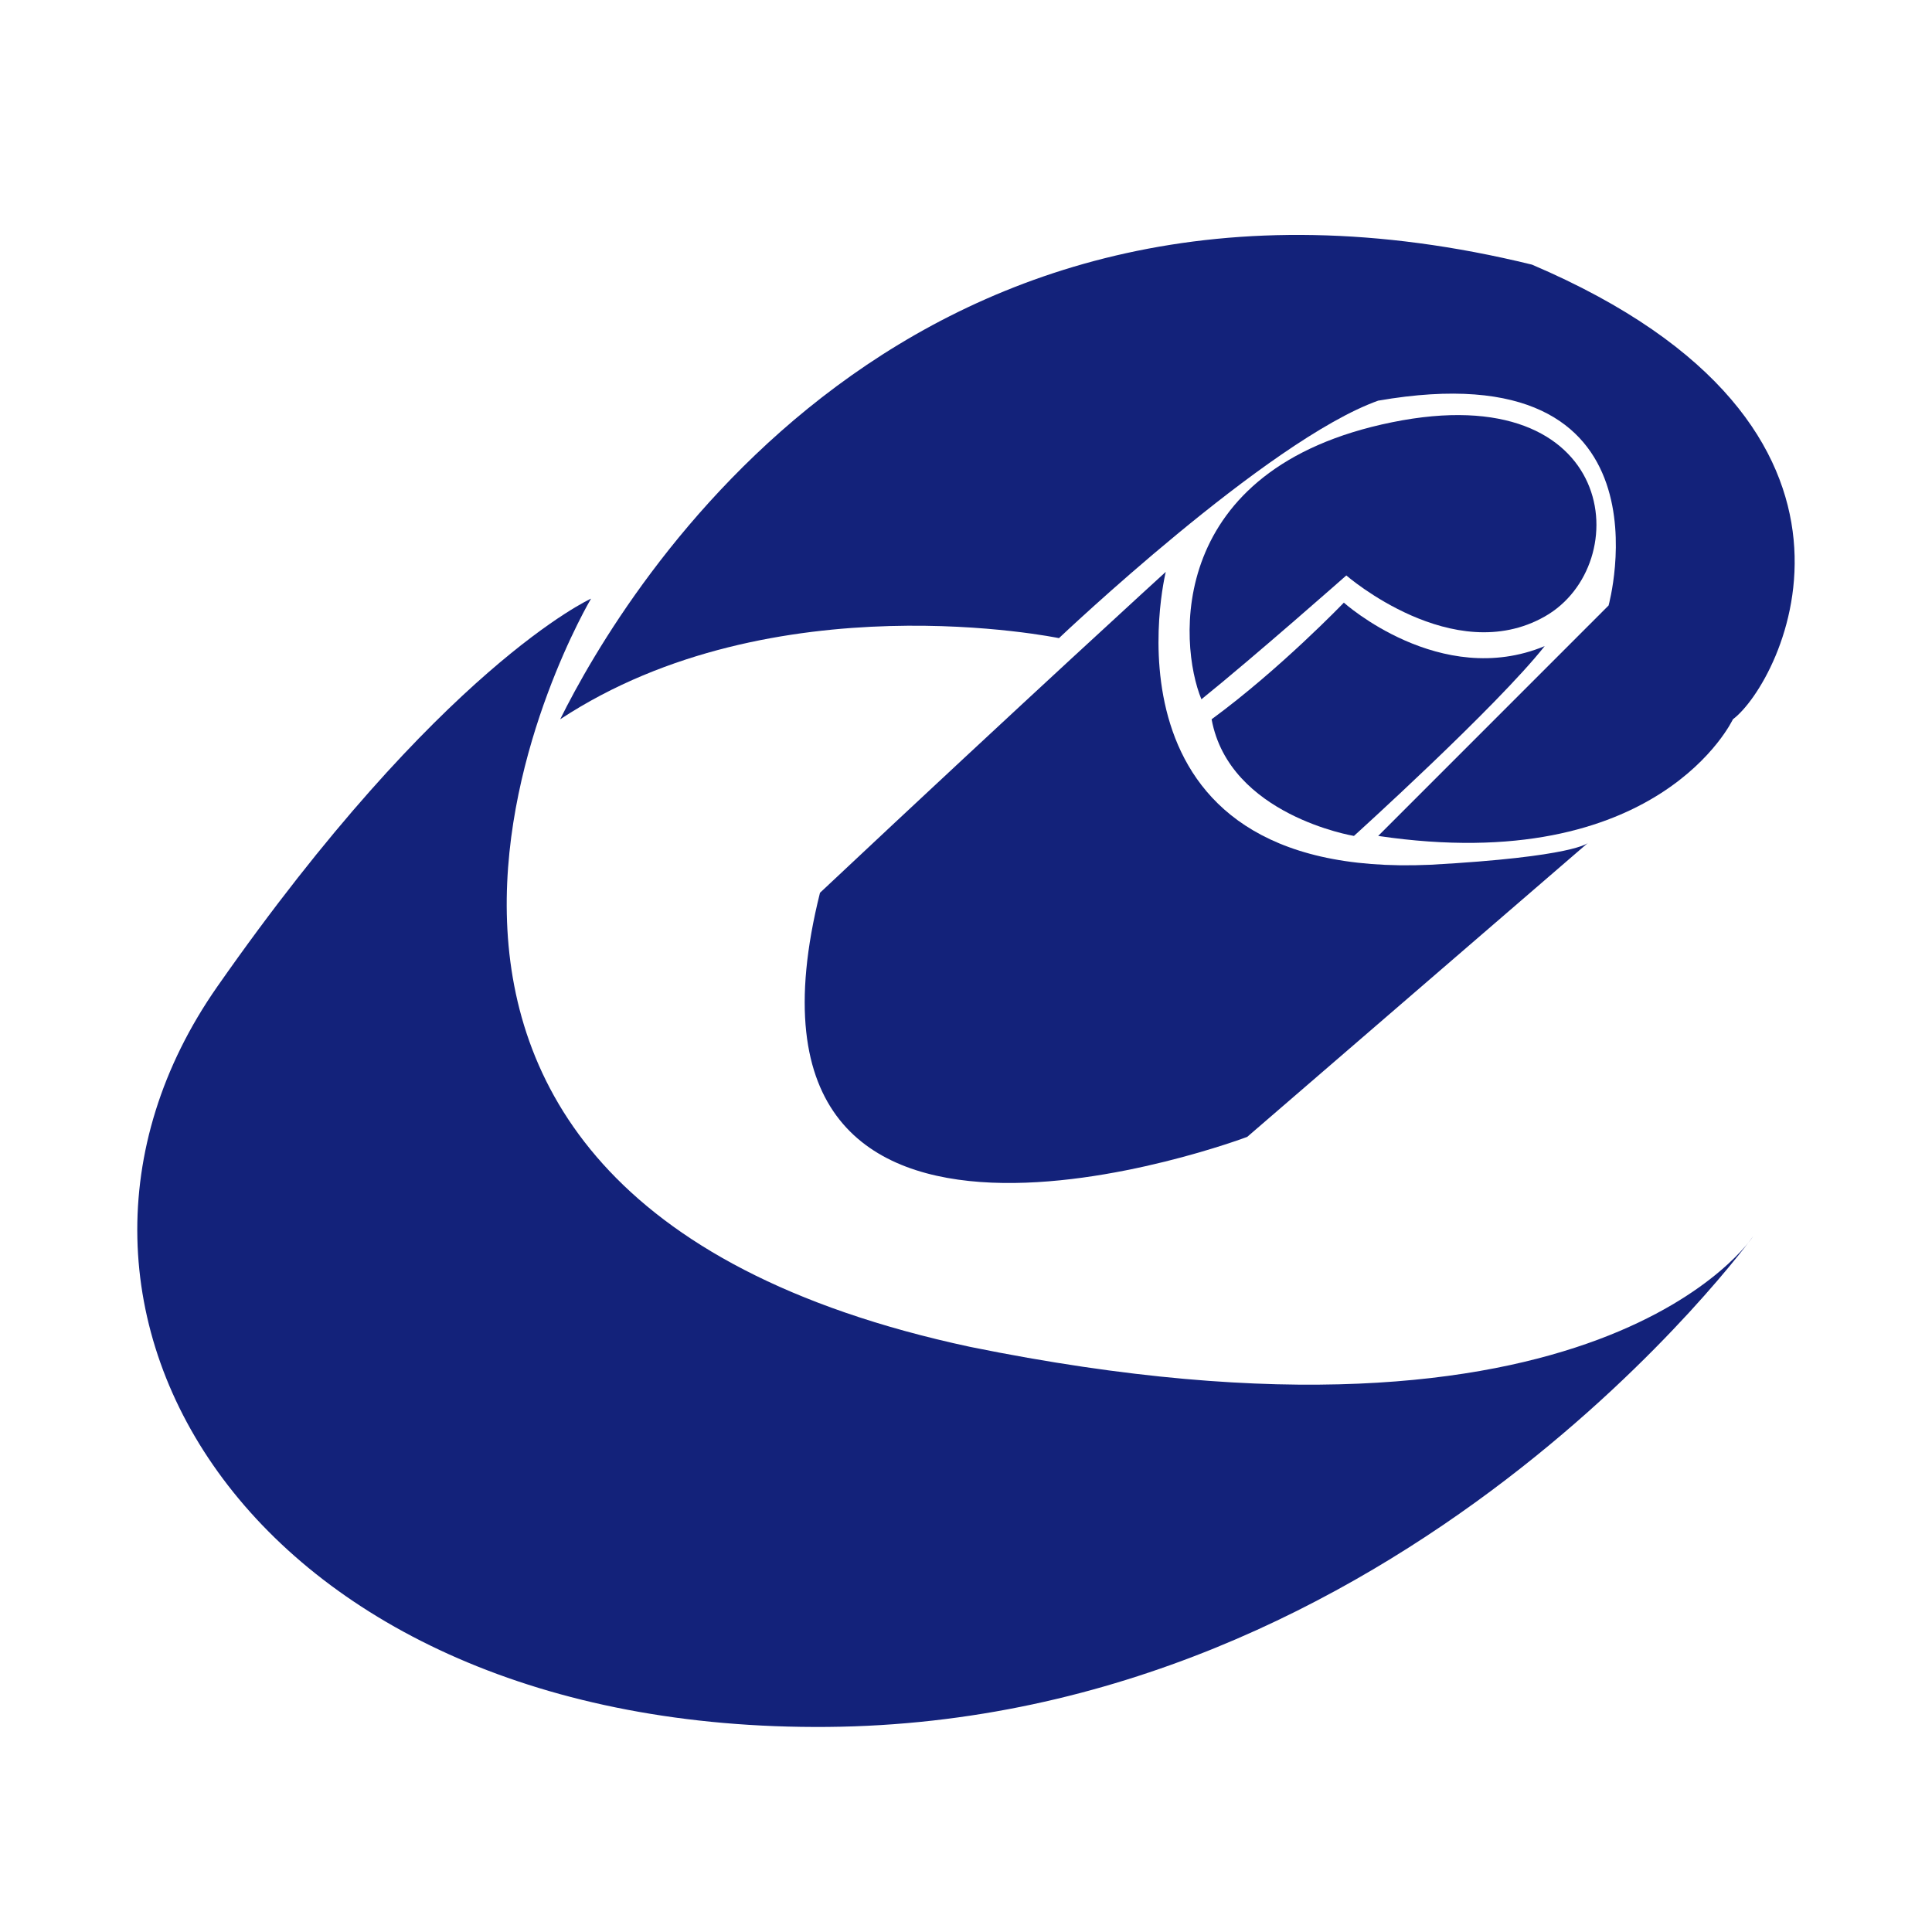
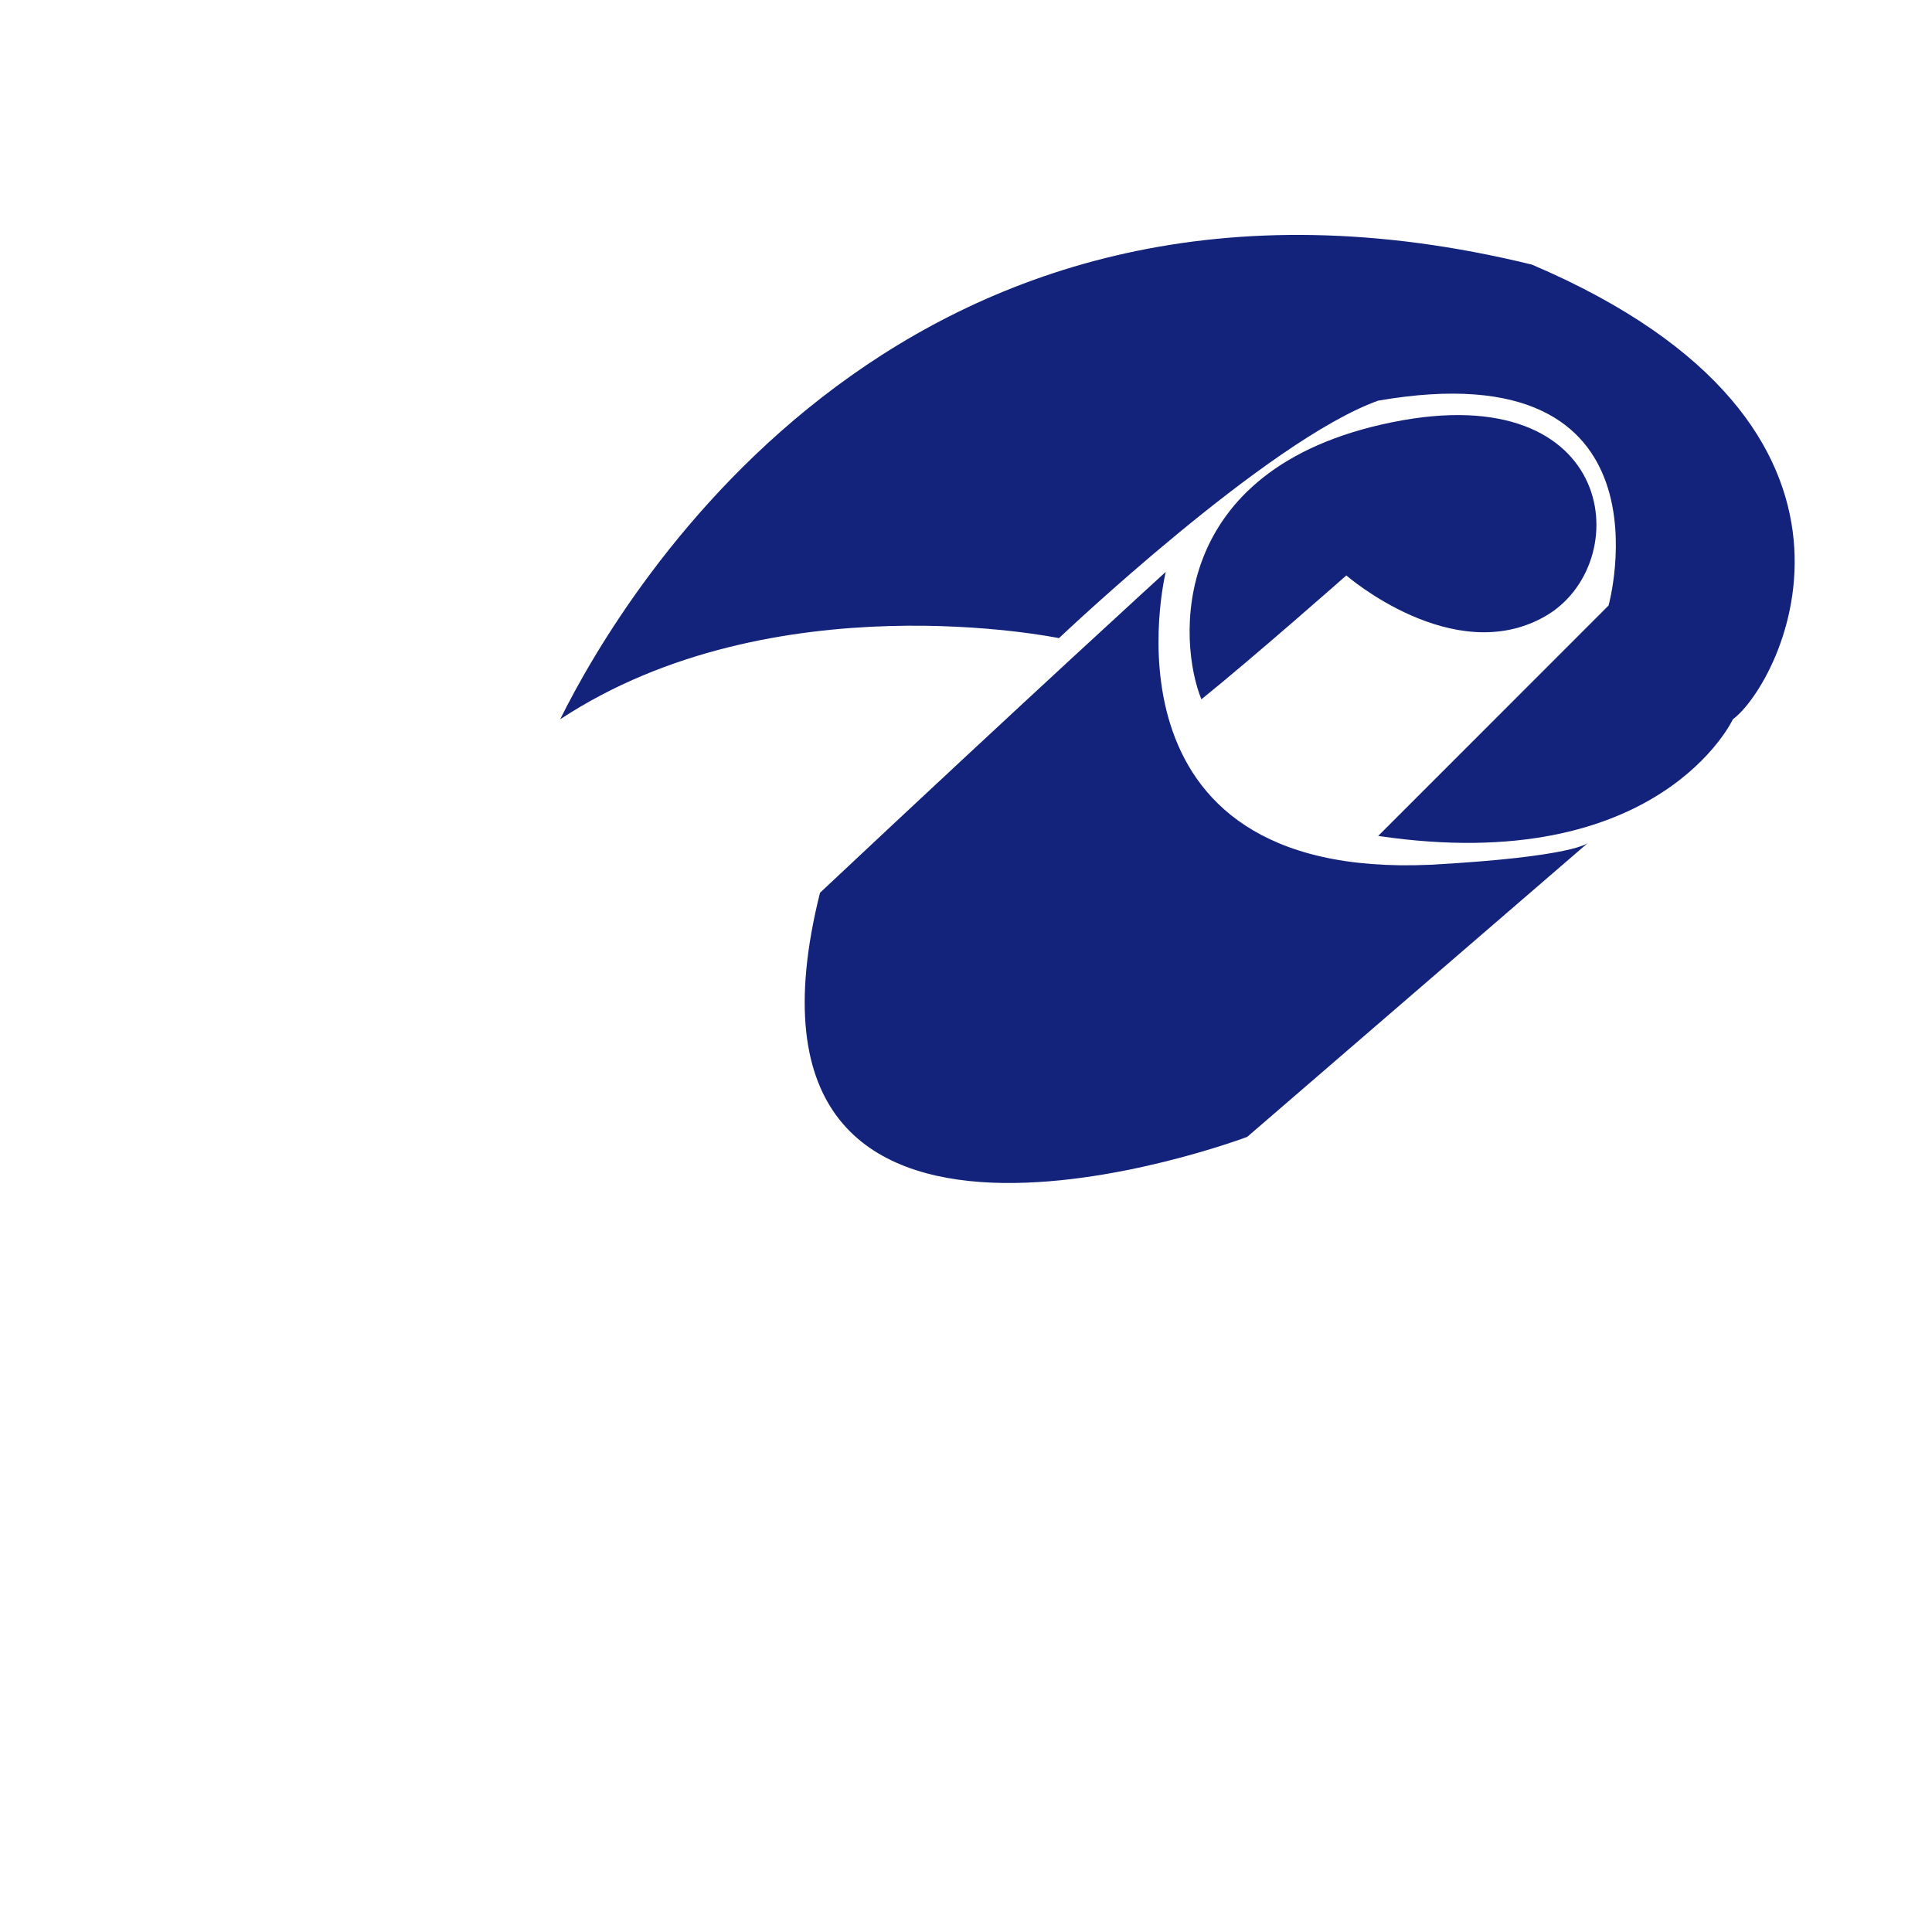
<svg xmlns="http://www.w3.org/2000/svg" t="1609578459808" class="icon" viewBox="0 0 1024 1024" version="1.1" p-id="2086" width="48" height="48">
  <defs>
    <style type="text/css" />
  </defs>
-   <path d="M712.269 319.411c0 0 51.2 45.978 106.445 23.04-25.6 32.333-101.094 100.608-101.094 100.608s-66.048-10.88-75.443-61.824C678.528 354.586 712.269 319.411 712.269 319.411z" fill="#13227a" p-id="2087" />
  <path d="M713.574 304.998c0 0 56.653 49.254 105.139 21.786 48.538-27.443 39.091-127.36-80.845-102.989-120.013 24.346-113.203 117.555-101.094 146.842C665.062 347.827 713.574 304.998 713.574 304.998z" fill="#13227a" p-id="2088" />
  <path d="M730.47 443.059l122.112-122.138c0 0 37.606-136.269-122.112-108.57-58.65 20.915-169.19 125.875-169.19 125.875s-151.347-31.437-264.371 43.008c33.894-68.429 184.858-321.843 515.072-240.973 202.189 86.272 132.096 221.824 106.496 240.973C918.477 381.235 879.386 465.101 730.47 443.059z" fill="#13227a" p-id="2089" />
  <path d="M617.882 303.104c0 0-40.397 163.354 140.211 155.238 76.698-4.224 83.558-11.597 83.558-11.597l-180.608 155.827c0 0-285.747 107.802-226.432-129.382C545.126 369.408 617.882 303.104 617.882 303.104z" fill="#13227a" p-id="2090" />
-   <path d="M313.267 317.286c0 0-186.01 313.651 200.858 396.57C848.384 781.85 929.28 655.155 929.28 655.155S743.27 912.64 438.63 915.302C134.016 917.99-3.482 692.71 115.149 522.957 233.754 353.229 313.267 317.286 313.267 317.286z" fill="#13227a" p-id="2091" />
</svg>